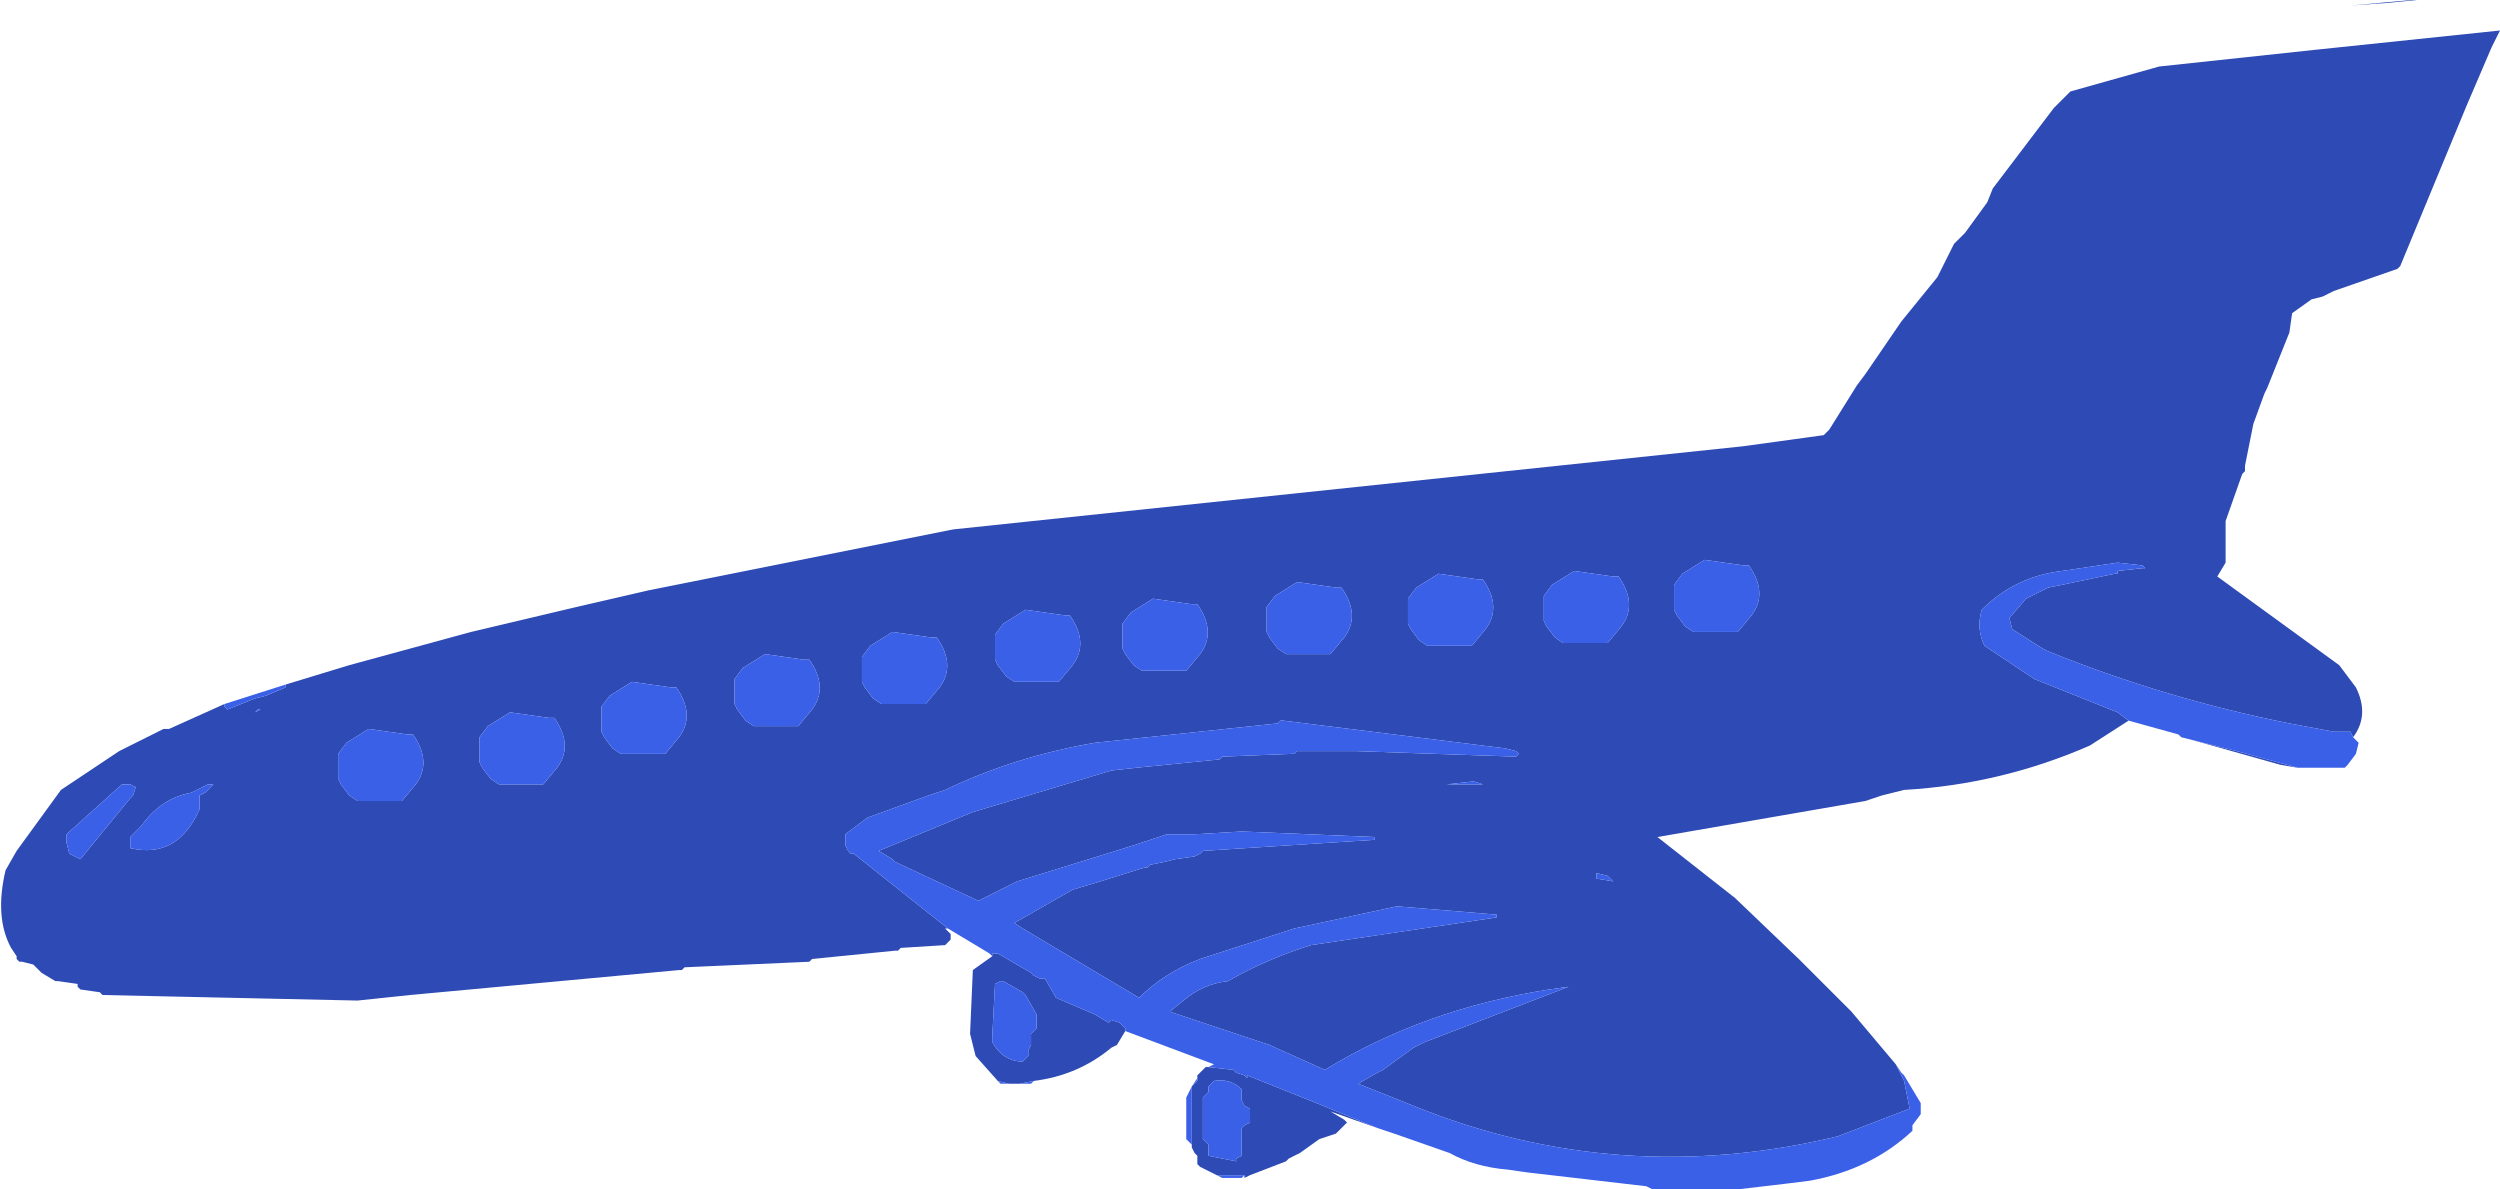
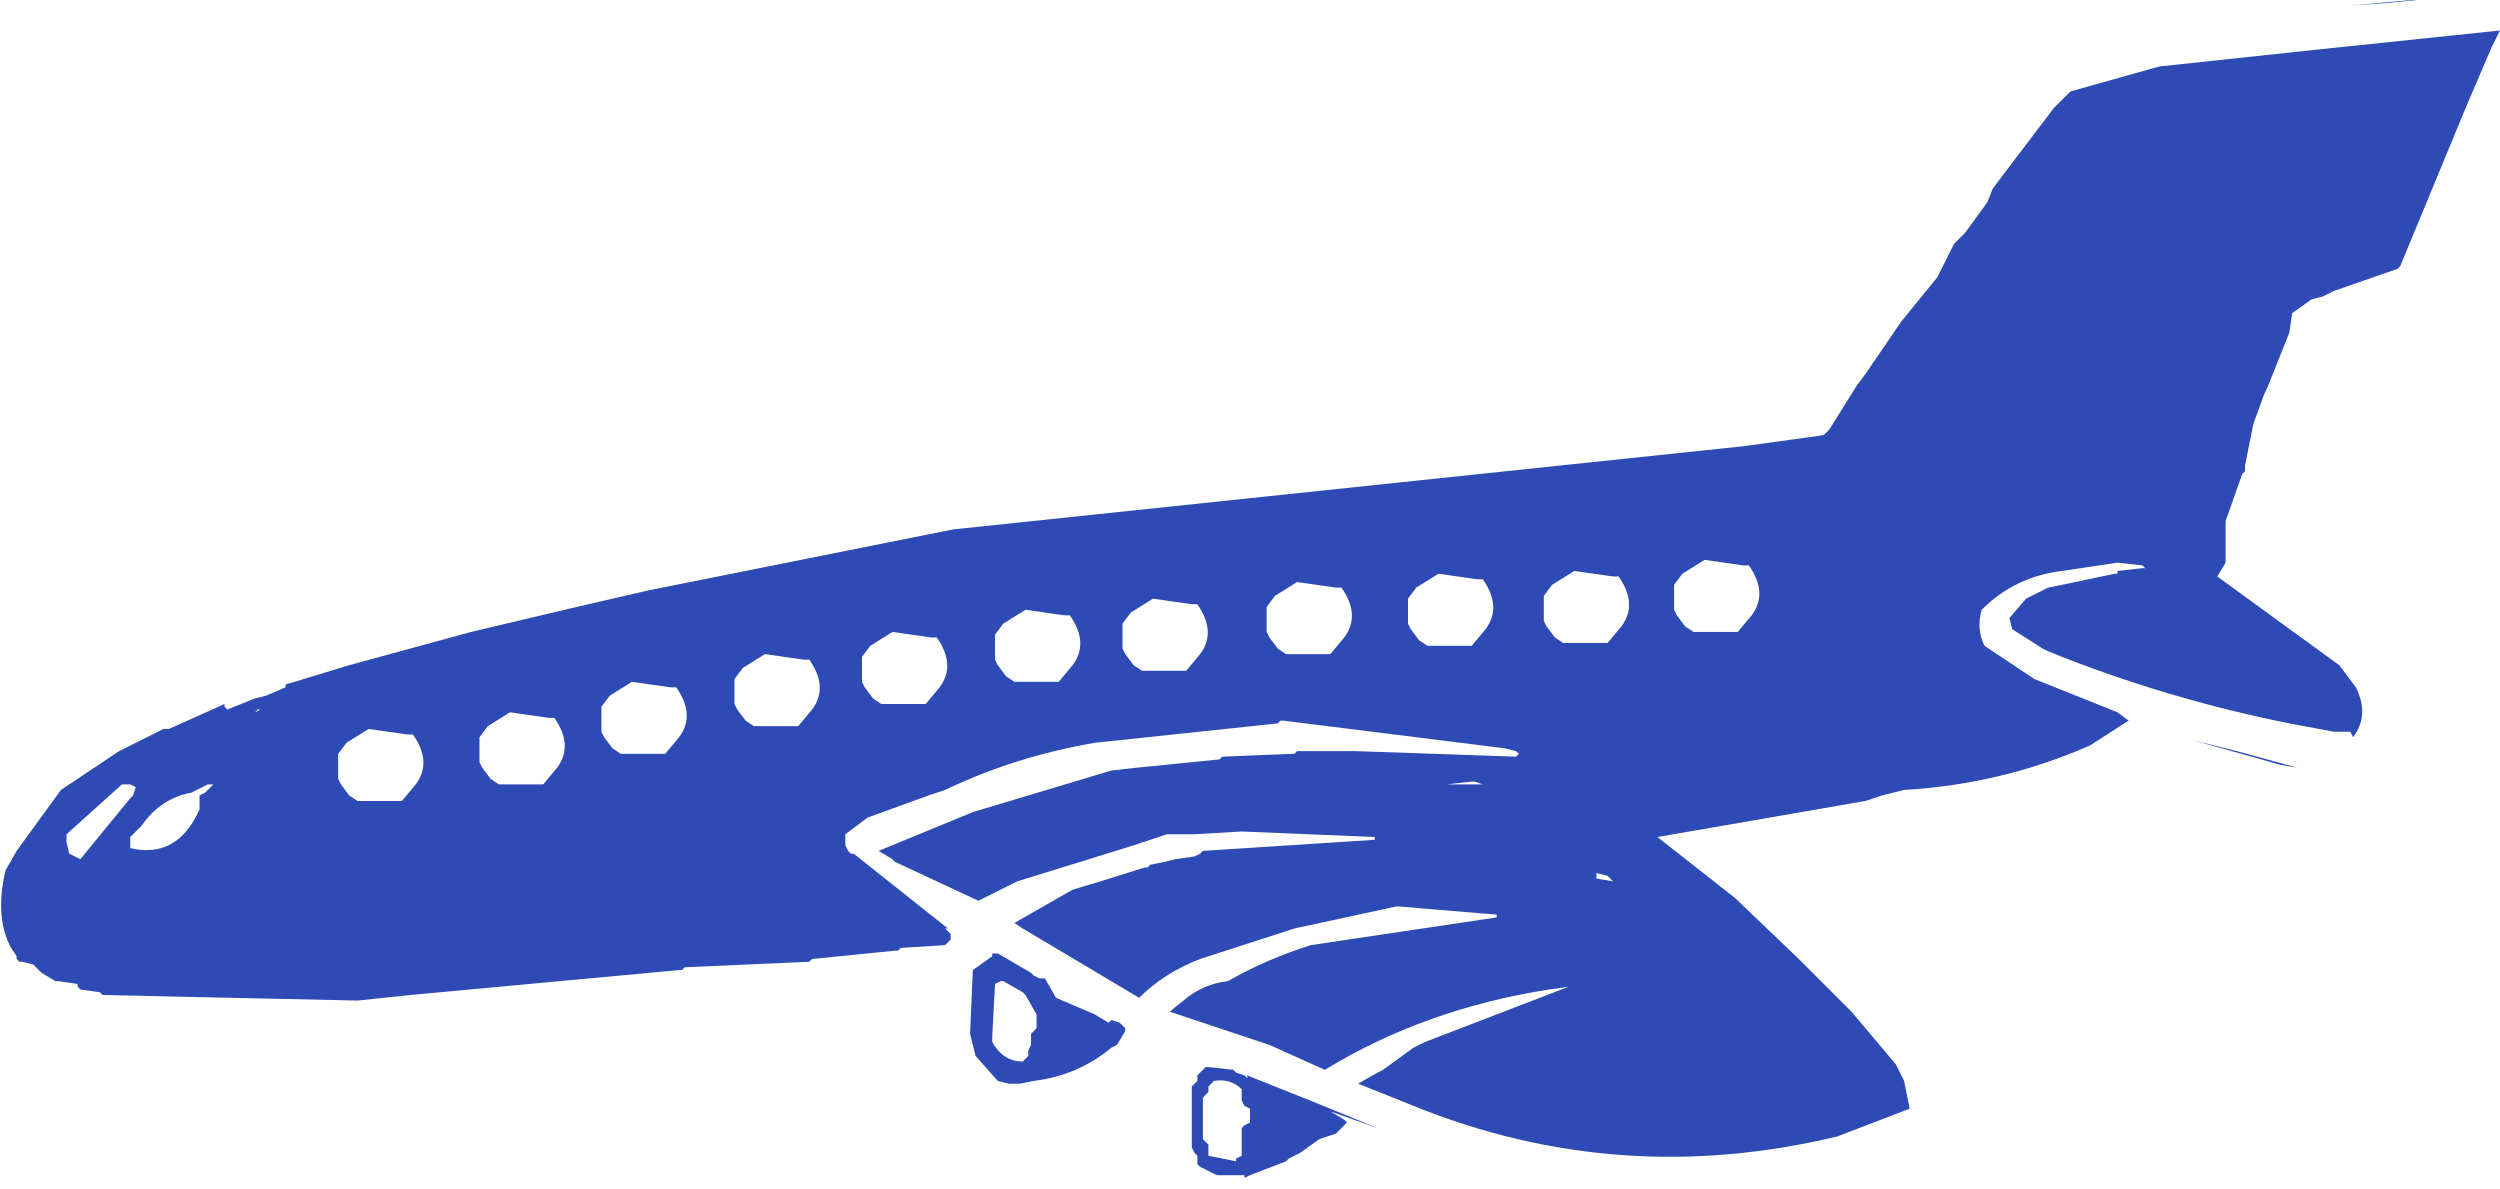
<svg xmlns="http://www.w3.org/2000/svg" height="21.45px" width="45.1px">
  <g transform="matrix(1.0, 0.0, 0.0, 1.0, 22.35, 13.45)">
    <path d="M11.85 5.75 L12.0 6.05 12.1 6.55 10.8 7.05 Q6.85 8.0 3.15 6.5 L2.15 6.1 2.5 5.9 2.6 5.85 3.15 5.45 3.35 5.35 5.95 4.35 5.6 4.4 Q3.35 4.75 1.55 5.85 L0.55 5.4 -0.35 5.1 -1.25 4.8 -1.0 4.6 Q-0.65 4.3 -0.2 4.25 0.5 3.85 1.3 3.6 L4.65 3.1 4.65 3.05 2.85 2.9 1.0 3.3 -0.7 3.85 Q-1.35 4.1 -1.8 4.55 L-3.9 3.3 -4.05 3.2 -3.0 2.6 -2.5 2.45 -1.7 2.2 -1.65 2.2 -1.6 2.15 -1.35 2.1 -1.15 2.05 -0.8 2.0 -0.7 1.95 -0.65 1.9 2.45 1.7 2.45 1.65 0.05 1.55 -0.8 1.6 -1.3 1.6 -1.9 1.8 -4.0 2.45 -4.2 2.55 -4.7 2.8 -6.2 2.1 -6.25 2.05 -6.5 1.9 -4.8 1.2 -2.3 0.45 -1.85 0.4 -0.35 0.25 -0.3 0.2 0.95 0.15 1.0 0.15 1.05 0.1 1.9 0.1 2.1 0.1 5.0 0.2 5.05 0.15 5.0 0.1 4.8 0.05 0.8 -0.45 0.75 -0.45 0.7 -0.4 -2.6 -0.05 Q-4.05 0.2 -5.3 0.8 L-5.6 0.9 -6.7 1.3 -7.1 1.6 -7.1 1.75 -7.1 1.8 -7.05 1.9 -7.0 1.95 -6.95 1.95 -5.25 3.3 -5.5 3.3 -5.3 3.3 -5.2 3.4 -5.2 3.5 -5.3 3.6 -6.1 3.65 -6.15 3.7 -6.2 3.7 -7.7 3.85 -7.75 3.9 -10.0 4.0 -10.05 4.05 -10.1 4.05 -14.95 4.5 -15.9 4.6 -20.5 4.5 -20.55 4.45 -20.9 4.4 -20.95 4.35 -20.95 4.3 -21.3 4.25 -21.35 4.25 -21.6 4.1 -21.7 4.0 -21.75 3.95 -21.95 3.9 -22.0 3.9 -22.05 3.85 -22.05 3.8 -22.15 3.65 Q-22.45 3.1 -22.25 2.25 L-22.05 1.9 -21.25 0.8 -20.2 0.1 -19.4 -0.3 -19.3 -0.3 -18.3 -0.75 -18.3 -0.7 -18.25 -0.65 -17.75 -0.85 -17.55 -0.9 -17.2 -1.05 -17.2 -1.1 -16.05 -1.45 -13.85 -2.05 -11.95 -2.5 -10.65 -2.8 -5.15 -3.9 9.1 -5.4 10.55 -5.6 10.65 -5.7 11.15 -6.5 11.3 -6.7 11.95 -7.65 12.6 -8.45 12.85 -8.95 12.9 -9.05 13.1 -9.25 13.5 -9.8 13.6 -10.05 14.7 -11.5 15.0 -11.8 16.6 -12.25 19.4 -12.55 22.75 -12.9 22.6 -12.6 22.15 -11.55 20.95 -8.65 20.9 -8.6 19.75 -8.2 19.65 -8.15 19.55 -8.1 19.35 -8.05 19.0 -7.8 18.95 -7.45 18.55 -6.45 18.5 -6.35 18.3 -5.8 18.15 -5.05 18.15 -4.95 18.1 -4.9 17.8 -4.05 17.8 -3.5 17.8 -3.45 17.8 -3.3 17.65 -3.05 19.85 -1.45 20.15 -1.05 Q20.4 -0.55 20.1 -0.15 L20.05 -0.25 19.75 -0.25 18.95 -0.4 Q16.7 -0.85 14.6 -1.7 L14.5 -1.75 13.95 -2.1 13.9 -2.3 14.2 -2.65 14.6 -2.85 14.85 -2.9 15.8 -3.1 15.85 -3.1 15.85 -3.15 16.3 -3.2 16.35 -3.2 16.3 -3.25 15.85 -3.3 14.85 -3.15 Q14.0 -3.05 13.4 -2.45 13.3 -2.1 13.45 -1.8 L14.2 -1.3 14.35 -1.2 15.85 -0.6 16.05 -0.45 15.35 0.0 Q13.75 0.7 12.0 0.8 L11.6 0.9 11.3 1.0 7.55 1.65 8.95 2.75 10.1 3.85 11.05 4.8 11.85 5.75 M1.85 -2.85 L1.75 -2.85 1.05 -2.95 0.65 -2.7 0.5 -2.5 0.5 -2.3 0.5 -2.1 0.5 -2.05 0.55 -1.95 0.7 -1.75 0.85 -1.65 1.1 -1.65 1.35 -1.65 1.65 -1.65 1.9 -1.95 Q2.2 -2.35 1.85 -2.85 M-4.45 3.8 L-4.45 3.75 -4.4 3.75 -4.35 3.75 -3.75 4.1 -3.7 4.15 -3.6 4.2 -3.5 4.2 -3.3 4.55 -2.6 4.85 -2.35 5.0 -2.3 4.95 -2.15 5.0 -2.1 5.05 -2.05 5.1 -2.05 5.15 -2.2 5.4 -2.3 5.45 Q-2.9 5.95 -3.7 6.05 L-3.95 6.1 -4.15 6.1 -4.35 6.05 -4.75 5.6 -4.85 5.2 -4.8 4.05 -4.45 3.8 M-0.55 5.8 L-0.1 5.85 -0.05 5.9 0.1 5.95 0.15 6.0 0.15 5.95 1.4 6.45 2.5 6.9 1.65 6.6 1.9 6.75 1.95 6.8 1.75 7.0 1.45 7.1 1.1 7.35 0.9 7.45 0.85 7.5 0.2 7.75 0.1 7.8 0.1 7.75 -0.4 7.75 -0.7 7.6 -0.75 7.55 -0.75 7.45 -0.75 7.4 -0.8 7.35 -0.85 7.25 -0.85 7.2 -0.85 6.75 -0.85 6.15 -0.8 6.1 -0.75 6.05 -0.75 6.0 -0.75 5.95 -0.7 5.9 -0.6 5.8 -0.55 5.8 M6.65 -1.85 L6.9 -2.15 Q7.2 -2.55 6.85 -3.05 L6.75 -3.05 6.05 -3.15 5.65 -2.9 5.5 -2.7 5.5 -2.5 5.5 -2.3 5.5 -2.25 5.55 -2.15 5.7 -1.95 5.85 -1.85 6.1 -1.85 6.35 -1.85 6.65 -1.85 M9.2 -3.25 L9.1 -3.25 8.4 -3.35 8.0 -3.1 7.85 -2.9 7.85 -2.7 7.85 -2.5 7.85 -2.45 7.9 -2.35 8.05 -2.15 8.2 -2.05 8.45 -2.05 8.7 -2.05 9.0 -2.05 9.25 -2.35 Q9.55 -2.75 9.2 -3.25 M4.4 -3.0 L4.3 -3.0 3.6 -3.1 3.2 -2.85 3.05 -2.65 3.05 -2.45 3.05 -2.25 3.05 -2.2 3.1 -2.1 3.25 -1.9 3.4 -1.8 3.65 -1.8 3.9 -1.8 4.2 -1.8 4.45 -2.1 Q4.75 -2.5 4.4 -3.0 M13.45 -7.35 L13.45 -7.3 13.45 -7.35 M19.1 0.4 L18.8 0.35 17.2 -0.1 18.0 0.1 19.1 0.4 M21.25 -13.45 L20.75 -13.4 20.05 -13.35 21.15 -13.45 21.25 -13.45 M6.45 2.3 L6.45 2.4 6.75 2.45 6.65 2.35 6.45 2.3 M4.2 0.65 L3.75 0.7 4.4 0.7 4.25 0.65 4.2 0.65 M0.1 6.5 L0.05 6.4 0.05 6.25 0.05 6.2 Q-0.15 6.0 -0.45 6.05 L-0.55 6.15 -0.55 6.25 -0.65 6.35 -0.65 7.0 -0.65 7.1 -0.55 7.2 -0.55 7.3 -0.55 7.4 -0.05 7.5 -0.05 7.45 0.05 7.4 0.05 7.05 0.05 6.9 0.1 6.85 0.2 6.8 0.2 6.6 0.2 6.55 0.1 6.5 M-15.7 -0.3 L-16.1 -0.05 -16.25 0.15 -16.25 0.35 -16.25 0.55 -16.25 0.6 -16.2 0.7 -16.05 0.9 -15.9 1.0 -15.65 1.0 -15.4 1.0 -15.1 1.0 -14.85 0.7 Q-14.55 0.3 -14.9 -0.2 L-15.0 -0.2 -15.7 -0.3 M-17.7 -0.65 L-17.75 -0.6 -17.65 -0.65 -17.7 -0.65 M-0.75 -2.55 L-0.85 -2.55 -1.55 -2.65 -1.95 -2.4 -2.1 -2.2 -2.1 -2.0 -2.1 -1.8 -2.1 -1.75 -2.05 -1.65 -1.9 -1.45 -1.75 -1.35 -1.5 -1.35 -1.25 -1.35 -0.95 -1.35 -0.7 -1.65 Q-0.4 -2.05 -0.75 -2.55 M-3.05 -2.35 L-3.15 -2.35 -3.85 -2.45 -4.25 -2.2 -4.4 -2.0 -4.4 -1.8 -4.4 -1.6 -4.4 -1.55 -4.35 -1.45 -4.2 -1.25 -4.05 -1.15 -3.8 -1.15 -3.55 -1.15 -3.25 -1.15 -3.0 -1.45 Q-2.7 -1.85 -3.05 -2.35 M-5.45 -1.95 L-5.55 -1.95 -6.25 -2.05 -6.65 -1.8 -6.8 -1.6 -6.8 -1.4 -6.8 -1.2 -6.8 -1.15 -6.75 -1.05 -6.6 -0.85 -6.45 -0.75 -6.2 -0.75 -5.95 -0.75 -5.65 -0.75 -5.4 -1.05 Q-5.1 -1.45 -5.45 -1.95 M-7.75 -1.55 L-7.85 -1.55 -8.55 -1.65 -8.95 -1.4 -9.1 -1.2 -9.1 -1.0 -9.1 -0.8 -9.1 -0.75 -9.05 -0.65 -8.9 -0.45 -8.75 -0.35 -8.5 -0.35 -8.25 -0.35 -7.95 -0.35 -7.7 -0.65 Q-7.4 -1.05 -7.75 -1.55 M-11.5 -0.7 L-11.5 -0.5 -11.5 -0.3 -11.5 -0.25 -11.45 -0.15 -11.3 0.05 -11.15 0.15 -10.9 0.15 -10.65 0.15 -10.35 0.15 -10.1 -0.15 Q-9.8 -0.55 -10.15 -1.05 L-10.25 -1.05 -10.95 -1.15 -11.35 -0.9 -11.5 -0.7 M-13.15 -0.6 L-13.55 -0.35 -13.7 -0.15 -13.7 0.05 -13.7 0.25 -13.7 0.3 -13.65 0.4 -13.5 0.6 -13.35 0.7 -13.1 0.7 -12.85 0.7 -12.55 0.7 -12.3 0.4 Q-12.0 0.0 -12.35 -0.5 L-12.45 -0.5 -13.15 -0.6 M-3.9 4.45 L-4.25 4.25 -4.3 4.25 -4.4 4.3 -4.45 5.25 -4.45 5.35 Q-4.25 5.7 -3.9 5.7 L-3.8 5.6 -3.8 5.5 -3.75 5.4 -3.75 5.35 -3.75 5.2 -3.7 5.15 -3.65 5.1 -3.65 4.95 -3.65 4.85 -3.85 4.5 -3.9 4.45 M-20.0 0.95 L-19.95 0.9 -19.9 0.75 -20.0 0.7 -20.05 0.7 -20.15 0.7 -21.15 1.6 -21.15 1.75 -21.1 1.95 -20.9 2.05 -20.0 0.95 M-18.6 0.7 L-18.9 0.85 Q-19.45 0.95 -19.8 1.45 L-20.0 1.65 -20.0 1.75 -20.0 1.85 Q-19.15 2.05 -18.75 1.15 L-18.75 1.05 -18.75 0.95 -18.75 0.9 -18.65 0.85 -18.5 0.7 -18.6 0.7" fill="#2d4ab5" fill-rule="evenodd" stroke="none" />
-     <path d="M1.85 -2.85 Q2.2 -2.35 1.9 -1.95 L1.65 -1.65 1.35 -1.65 1.1 -1.65 0.85 -1.65 0.7 -1.75 0.55 -1.95 0.5 -2.05 0.5 -2.1 0.5 -2.3 0.5 -2.5 0.65 -2.7 1.05 -2.95 1.75 -2.85 1.85 -2.85 M-5.25 3.3 L-6.95 1.95 -7.0 1.95 -7.05 1.9 -7.1 1.8 -7.1 1.75 -7.1 1.6 -6.7 1.3 -5.6 0.9 -5.3 0.8 Q-4.05 0.2 -2.6 -0.05 L0.7 -0.4 0.75 -0.45 0.8 -0.45 4.8 0.05 5.0 0.1 5.05 0.15 5.0 0.2 2.1 0.1 1.9 0.1 1.05 0.1 1.0 0.15 0.95 0.15 -0.3 0.2 -0.35 0.25 -1.85 0.4 -2.3 0.45 -4.8 1.2 -6.5 1.9 -6.25 2.05 -6.2 2.1 -4.7 2.8 -4.2 2.55 -4.0 2.45 -1.9 1.8 -1.3 1.6 -0.8 1.6 0.05 1.55 2.45 1.65 2.45 1.7 -0.65 1.9 -0.7 1.95 -0.8 2.0 -1.15 2.05 -1.35 2.1 -1.6 2.15 -1.65 2.2 -1.7 2.2 -2.5 2.45 -3.0 2.6 -4.05 3.2 -3.9 3.3 -1.8 4.55 Q-1.35 4.1 -0.7 3.85 L1.0 3.3 2.85 2.9 4.65 3.05 4.65 3.1 1.3 3.6 Q0.5 3.85 -0.2 4.25 -0.65 4.3 -1.0 4.6 L-1.25 4.8 -0.35 5.1 0.55 5.4 1.55 5.85 Q3.35 4.75 5.6 4.4 L5.95 4.35 3.35 5.35 3.15 5.45 2.6 5.85 2.5 5.9 2.15 6.1 3.15 6.5 Q6.85 8.0 10.8 7.05 L12.1 6.55 12.0 6.05 11.85 5.75 11.95 5.9 12.0 5.95 12.3 6.45 12.3 6.65 12.15 6.85 12.15 6.95 Q11.4 7.65 10.3 7.85 L9.9 7.9 9.05 8.0 7.45 8.0 7.35 7.95 5.2 7.7 4.85 7.65 Q4.25 7.6 3.8 7.35 L2.8 7.0 2.5 6.9 1.4 6.45 0.15 5.95 0.15 6.0 0.1 5.95 -0.05 5.9 -0.1 5.85 -0.55 5.8 -0.45 5.75 -1.65 5.3 -2.05 5.15 -2.05 5.1 -2.1 5.05 -2.15 5.0 -2.3 4.95 -2.35 5.0 -2.6 4.85 -3.3 4.55 -3.5 4.2 -3.6 4.2 -3.7 4.15 -3.75 4.1 -4.35 3.75 -4.4 3.75 -4.45 3.75 -4.45 3.8 -4.5 3.75 -5.25 3.3 M16.05 -0.45 L15.85 -0.6 14.35 -1.2 14.2 -1.3 13.45 -1.8 Q13.3 -2.1 13.4 -2.45 14.0 -3.05 14.85 -3.15 L15.85 -3.3 16.3 -3.25 16.35 -3.2 16.3 -3.2 15.85 -3.15 15.85 -3.1 15.8 -3.1 14.85 -2.9 14.6 -2.85 14.2 -2.65 13.9 -2.3 13.95 -2.1 14.5 -1.75 14.6 -1.7 Q16.7 -0.85 18.95 -0.4 L19.75 -0.25 20.05 -0.25 20.1 -0.15 20.2 -0.05 20.15 0.15 20.0 0.35 19.95 0.4 19.2 0.4 19.1 0.4 18.0 0.1 17.2 -0.1 17.0 -0.15 16.95 -0.2 16.05 -0.45 M-17.2 -1.1 L-17.2 -1.05 -17.55 -0.9 -17.75 -0.85 -18.25 -0.65 -18.3 -0.7 -18.3 -0.75 -17.2 -1.1 M4.4 -3.0 Q4.75 -2.5 4.45 -2.1 L4.2 -1.8 3.9 -1.8 3.65 -1.8 3.4 -1.8 3.25 -1.9 3.1 -2.1 3.05 -2.2 3.05 -2.25 3.05 -2.45 3.05 -2.65 3.2 -2.85 3.6 -3.1 4.3 -3.0 4.4 -3.0 M9.2 -3.25 Q9.55 -2.75 9.25 -2.35 L9.0 -2.05 8.7 -2.05 8.45 -2.05 8.2 -2.05 8.05 -2.15 7.9 -2.35 7.85 -2.45 7.85 -2.5 7.85 -2.7 7.85 -2.9 8.0 -3.1 8.4 -3.35 9.1 -3.25 9.2 -3.25 M6.65 -1.85 L6.35 -1.85 6.1 -1.85 5.85 -1.85 5.7 -1.95 5.55 -2.15 5.5 -2.25 5.5 -2.3 5.5 -2.5 5.5 -2.7 5.65 -2.9 6.05 -3.15 6.75 -3.05 6.85 -3.05 Q7.2 -2.55 6.9 -2.15 L6.65 -1.85 M6.45 2.3 L6.65 2.35 6.75 2.45 6.45 2.4 6.45 2.3 M4.2 0.65 L4.25 0.65 4.4 0.7 3.75 0.7 4.2 0.65 M0.1 7.75 L0.05 7.8 -0.3 7.8 -0.4 7.75 0.1 7.75 M-0.85 7.2 L-0.95 7.1 -0.95 6.6 -0.95 6.35 -0.85 6.15 -0.75 6.0 -0.75 6.05 -0.8 6.1 -0.85 6.15 -0.85 6.75 -0.85 7.2 M0.1 6.5 L0.2 6.55 0.2 6.6 0.2 6.8 0.1 6.85 0.05 6.9 0.05 7.05 0.05 7.4 -0.05 7.45 -0.05 7.5 -0.55 7.4 -0.55 7.3 -0.55 7.2 -0.65 7.1 -0.65 7.0 -0.65 6.35 -0.55 6.25 -0.55 6.15 -0.45 6.05 Q-0.15 6.0 0.05 6.2 L0.05 6.25 0.05 6.4 0.1 6.5 M-15.7 -0.3 L-15.0 -0.2 -14.9 -0.2 Q-14.55 0.3 -14.85 0.7 L-15.1 1.0 -15.4 1.0 -15.65 1.0 -15.9 1.0 -16.05 0.9 -16.2 0.7 -16.25 0.6 -16.25 0.55 -16.25 0.35 -16.25 0.15 -16.1 -0.05 -15.7 -0.3 M-17.7 -0.65 L-17.65 -0.65 -17.75 -0.6 -17.7 -0.65 M-13.15 -0.6 L-12.45 -0.5 -12.35 -0.5 Q-12.0 0.0 -12.3 0.4 L-12.55 0.7 -12.85 0.7 -13.1 0.7 -13.35 0.7 -13.5 0.6 -13.65 0.4 -13.7 0.3 -13.7 0.25 -13.7 0.05 -13.7 -0.15 -13.55 -0.35 -13.15 -0.6 M-11.5 -0.7 L-11.35 -0.9 -10.95 -1.15 -10.25 -1.05 -10.15 -1.05 Q-9.8 -0.55 -10.1 -0.15 L-10.35 0.15 -10.65 0.15 -10.9 0.15 -11.15 0.15 -11.3 0.05 -11.45 -0.15 -11.5 -0.25 -11.5 -0.3 -11.5 -0.5 -11.5 -0.7 M-7.75 -1.55 Q-7.4 -1.05 -7.7 -0.65 L-7.95 -0.35 -8.25 -0.35 -8.5 -0.35 -8.75 -0.35 -8.9 -0.45 -9.05 -0.65 -9.1 -0.75 -9.1 -0.8 -9.1 -1.0 -9.1 -1.2 -8.95 -1.4 -8.55 -1.65 -7.85 -1.55 -7.75 -1.55 M-5.45 -1.95 Q-5.1 -1.45 -5.4 -1.05 L-5.65 -0.75 -5.95 -0.75 -6.2 -0.75 -6.45 -0.75 -6.6 -0.85 -6.75 -1.05 -6.8 -1.15 -6.8 -1.2 -6.8 -1.4 -6.8 -1.6 -6.65 -1.8 -6.25 -2.05 -5.55 -1.95 -5.45 -1.95 M-3.05 -2.35 Q-2.7 -1.85 -3.0 -1.45 L-3.25 -1.15 -3.55 -1.15 -3.8 -1.15 -4.05 -1.15 -4.2 -1.25 -4.35 -1.45 -4.4 -1.55 -4.4 -1.6 -4.4 -1.8 -4.4 -2.0 -4.25 -2.2 -3.85 -2.45 -3.15 -2.35 -3.05 -2.35 M-0.75 -2.55 Q-0.4 -2.05 -0.7 -1.65 L-0.95 -1.35 -1.25 -1.35 -1.5 -1.35 -1.75 -1.35 -1.9 -1.45 -2.05 -1.65 -2.1 -1.75 -2.1 -1.8 -2.1 -2.0 -2.1 -2.2 -1.95 -2.4 -1.55 -2.65 -0.85 -2.55 -0.75 -2.55 M-3.9 4.45 L-3.85 4.5 -3.65 4.85 -3.65 4.95 -3.65 5.1 -3.7 5.15 -3.75 5.2 -3.75 5.35 -3.75 5.4 -3.8 5.5 -3.8 5.6 -3.9 5.7 Q-4.25 5.7 -4.45 5.35 L-4.45 5.25 -4.4 4.3 -4.3 4.25 -4.25 4.25 -3.9 4.45 M-4.35 6.05 L-4.15 6.1 -4.3 6.1 -4.35 6.05 M-3.95 6.1 L-3.7 6.05 -3.75 6.1 -3.95 6.1 M-18.6 0.7 L-18.5 0.7 -18.65 0.85 -18.75 0.9 -18.75 0.95 -18.75 1.05 -18.75 1.15 Q-19.15 2.05 -20.0 1.85 L-20.0 1.75 -20.0 1.65 -19.8 1.45 Q-19.45 0.95 -18.9 0.85 L-18.6 0.7 M-20.0 0.95 L-20.9 2.05 -21.1 1.95 -21.15 1.75 -21.15 1.6 -20.15 0.7 -20.05 0.7 -20.0 0.7 -19.9 0.75 -19.95 0.9 -20.0 0.95" fill="#3a60e8" fill-rule="evenodd" stroke="none" />
  </g>
</svg>